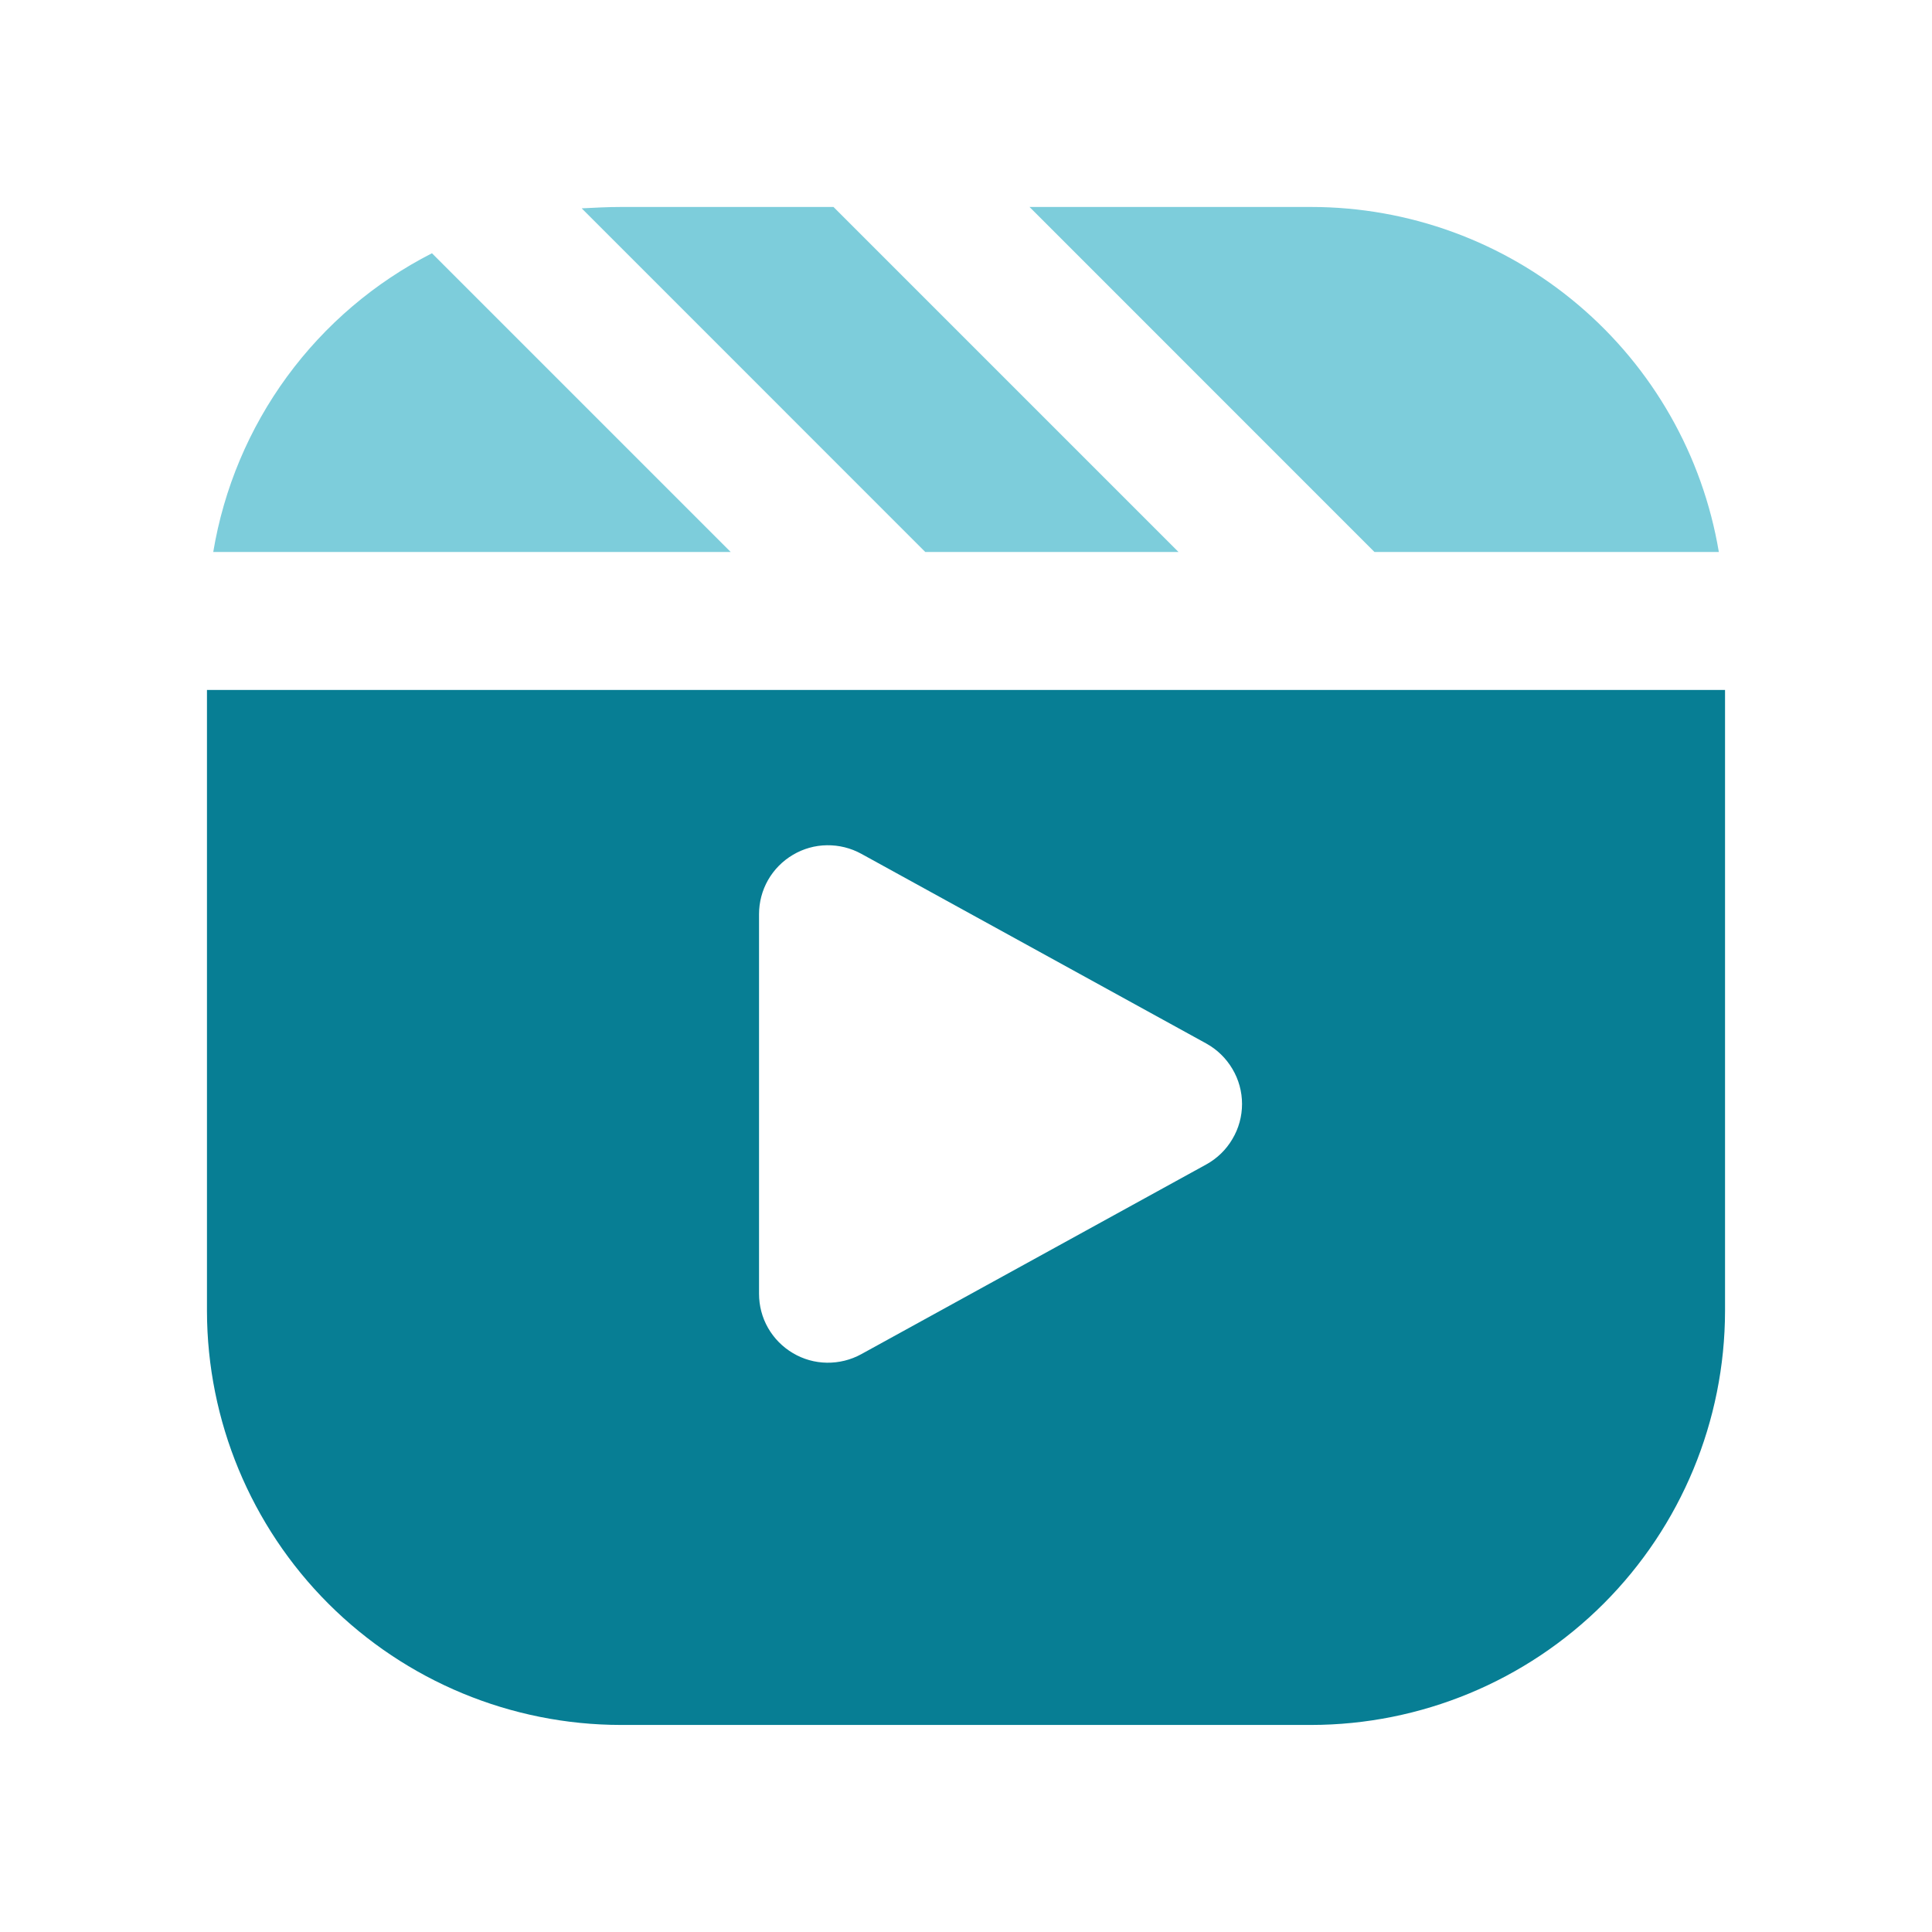
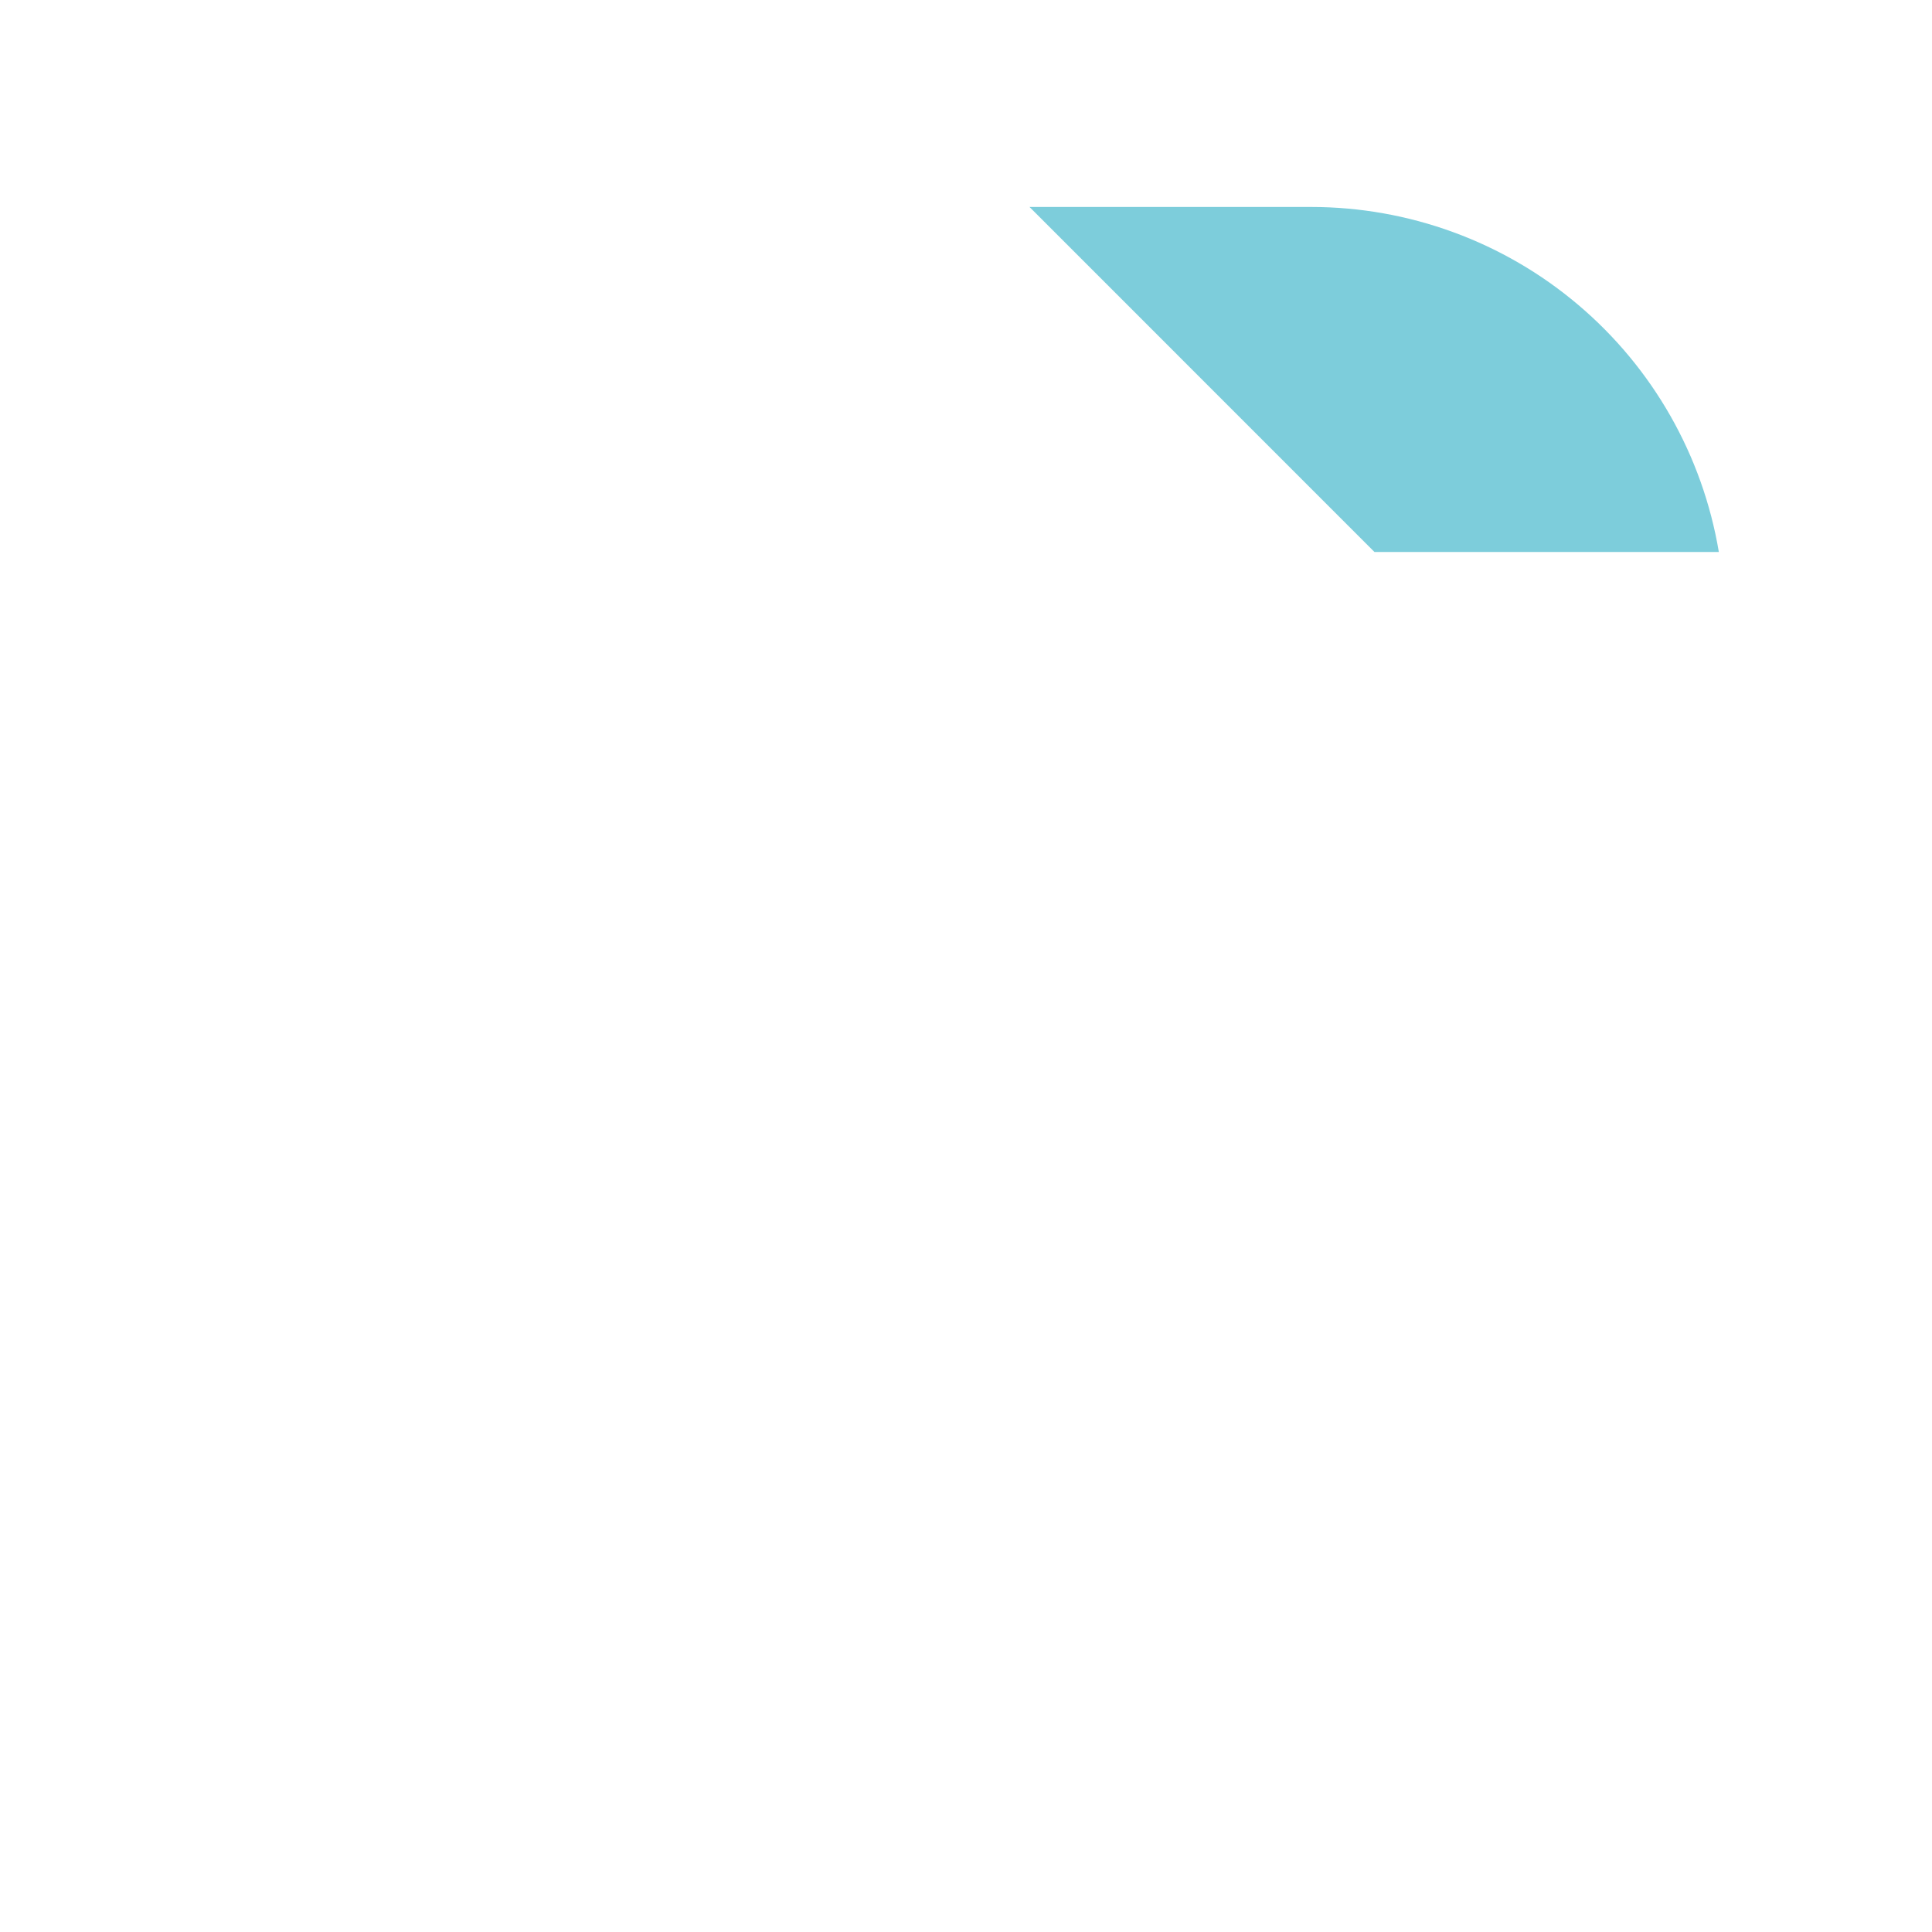
<svg xmlns="http://www.w3.org/2000/svg" width="24" height="24" viewBox="0 0 24 24" fill="none">
-   <path d="M10.699 16.822L14.985 14.465C15.119 14.391 15.231 14.283 15.309 14.15C15.388 14.018 15.429 13.868 15.429 13.714C15.429 13.561 15.388 13.41 15.309 13.278C15.231 13.146 15.119 13.037 14.985 12.963L10.699 10.606C10.568 10.534 10.421 10.498 10.272 10.5C10.123 10.502 9.978 10.543 9.85 10.619C9.721 10.695 9.615 10.803 9.541 10.932C9.467 11.062 9.429 11.208 9.429 11.357V16.071C9.429 16.22 9.467 16.367 9.541 16.496C9.615 16.625 9.721 16.733 9.85 16.809C9.978 16.885 10.123 16.926 10.272 16.928C10.421 16.93 10.568 16.894 10.699 16.822ZM21.429 8.571V16.286C21.427 17.649 20.885 18.957 19.921 19.921C18.957 20.885 17.649 21.427 16.286 21.428H7.714C6.351 21.427 5.043 20.885 4.079 19.921C3.115 18.957 2.573 17.649 2.571 16.286V8.571H21.429Z" fill="#077E94" />
-   <path d="M9.077 6.857L5.366 3.146C4.654 3.509 4.038 4.034 3.566 4.678C3.094 5.323 2.78 6.069 2.649 6.857H9.077Z" fill="#7DCDDB" />
-   <path d="M7.714 2.571H10.354L14.64 6.857H11.494L7.226 2.588L7.226 2.588C7.389 2.58 7.552 2.571 7.714 2.571Z" fill="#7DCDDB" />
  <path d="M12.789 2.571H16.286C17.501 2.571 18.677 3.001 19.604 3.786C20.532 4.571 21.151 5.659 21.352 6.857H17.074L12.789 2.571Z" fill="#7DCDDB" />
</svg>